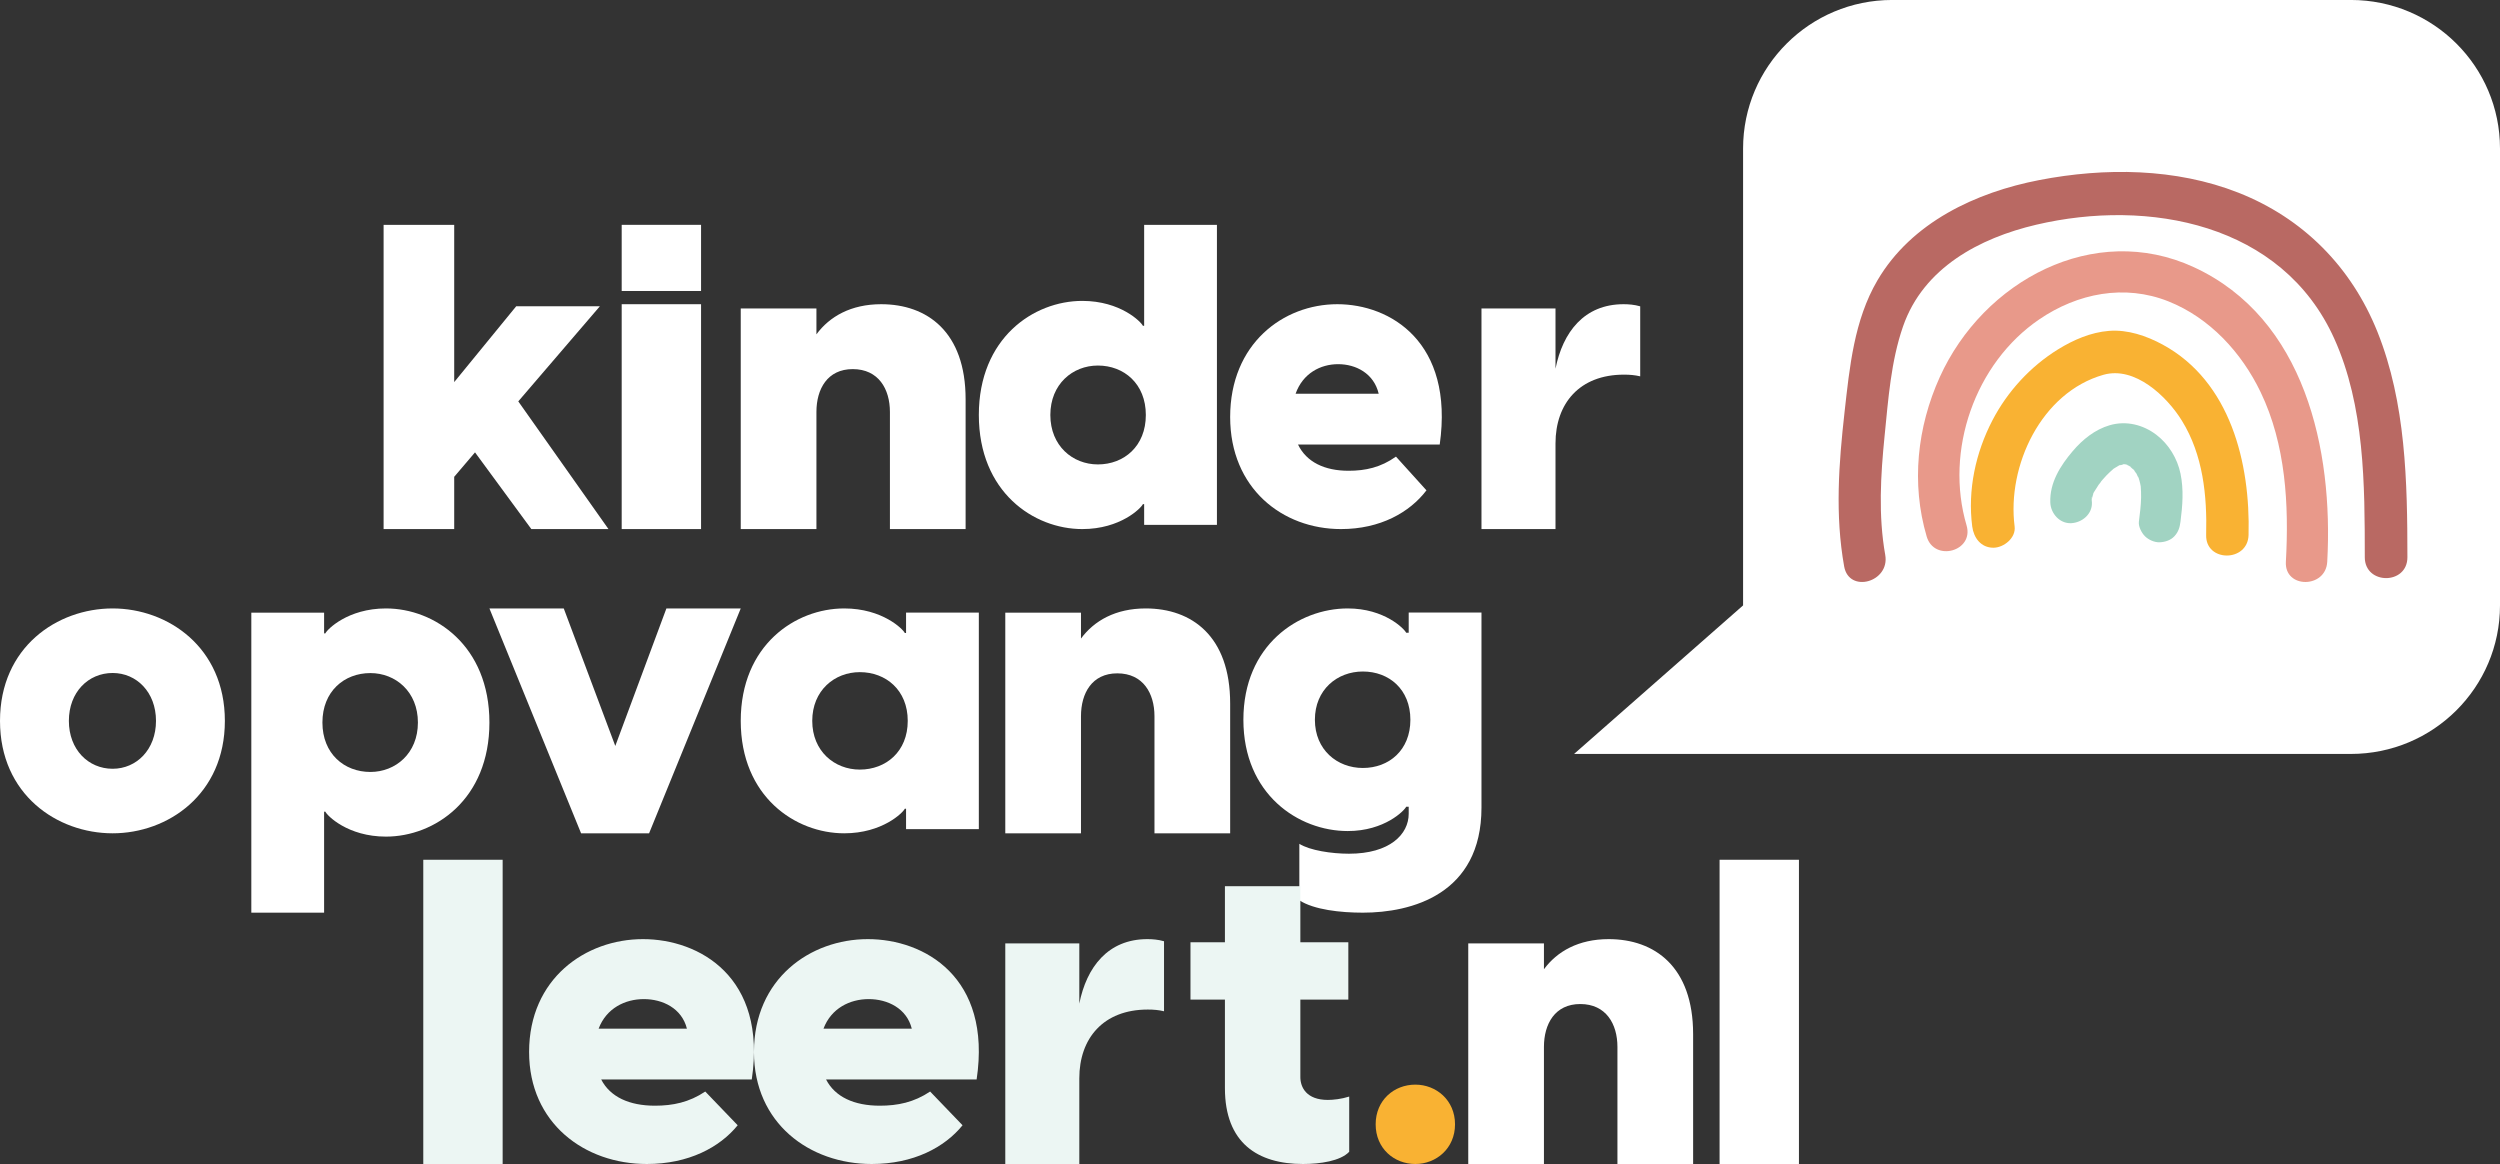
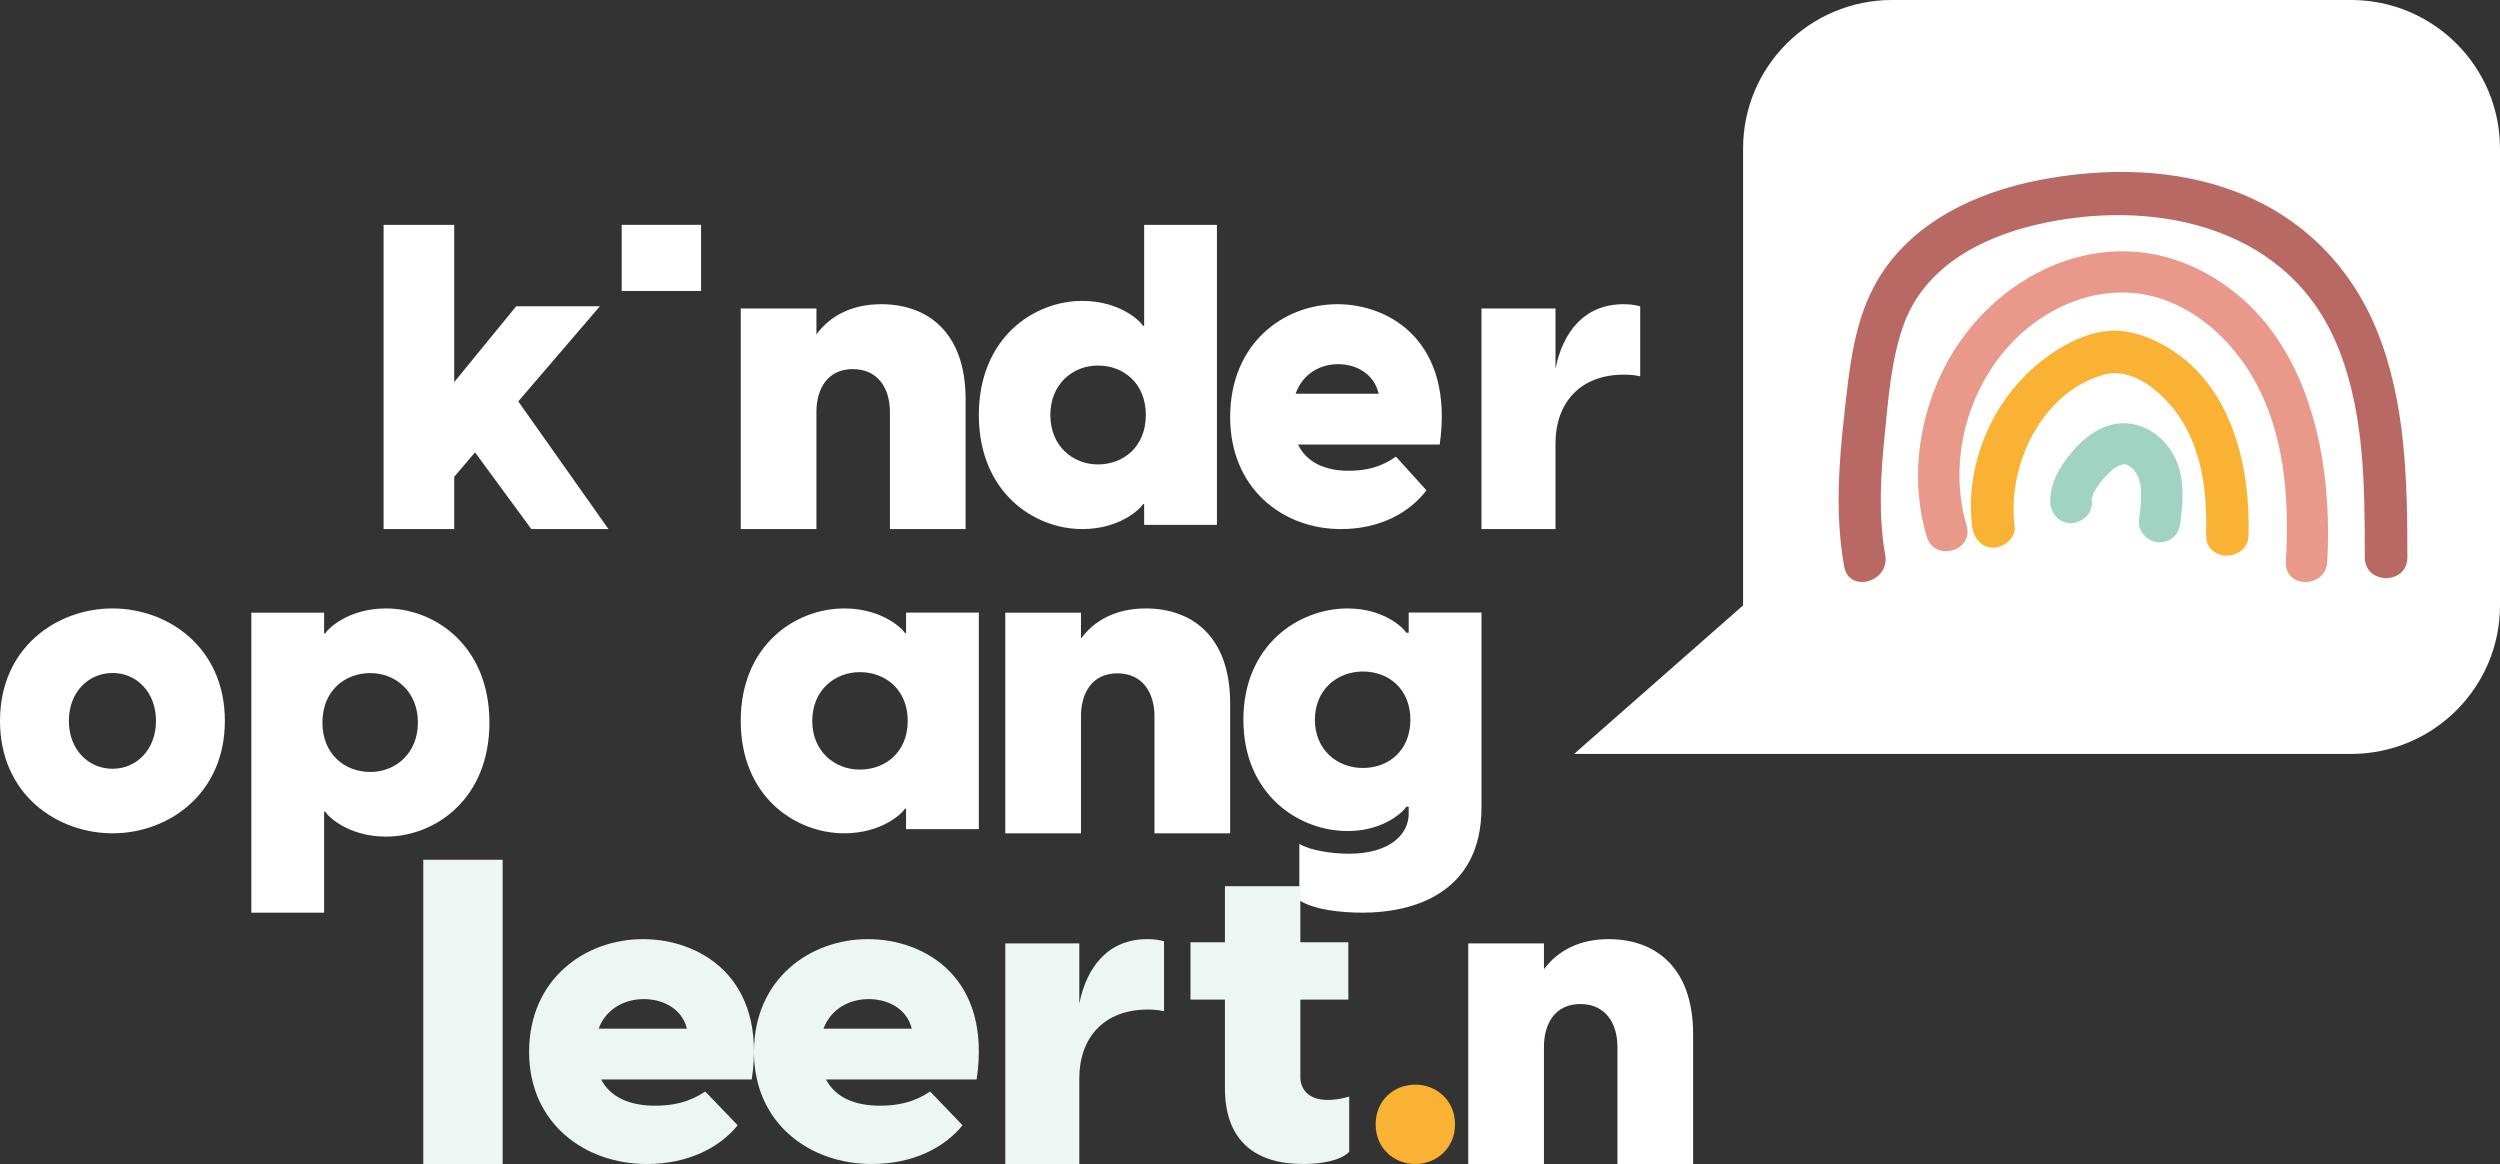
<svg xmlns="http://www.w3.org/2000/svg" width="189px" height="88px" viewBox="0 0 189 88" version="1.1">
  <rect x="0" y="0" width="189" height="88" fill="#333333" stroke="none" />
  <title>logo / white</title>
  <g id="Ontwerp-v3" stroke="none" stroke-width="1" fill="none" fill-rule="evenodd">
    <g id="Home" transform="translate(-211, -4655)">
      <g id="footer" transform="translate(0, 4504.69)">
        <g id="logo-/-white" transform="translate(211, 150.308)">
          <polygon id="Fill-1" fill="#FFFFFF" points="29 17 34.338 17 34.338 28.888 39.027 23.154 45.352 23.154 39.182 30.346 46 40 40.169 40 35.911 34.201 34.338 36.048 34.338 40 29 40" />
-           <polygon id="Path" fill="#FFFFFF" points="47 40 53 40 53 23 47 23" />
          <polygon id="Path" fill="#FFFFFF" points="47 22 53 22 53 17 47 17" />
          <path d="M56,23.321 L61.722,23.321 L61.722,25.278 C62.714,23.93 64.335,23 66.617,23 C70.09,23 73,25.085 73,30.185 L73,40 L67.278,40 L67.278,31.147 C67.278,29.415 66.418,27.907 64.467,27.907 C62.548,27.907 61.722,29.415 61.722,31.147 L61.722,40 L56,40 L56,23.321 Z" id="Fill-3" fill="#FFFFFF" />
          <path d="M83,35.112 C84.972,35.112 86.625,33.739 86.625,31.375 C86.625,29.011 84.972,27.637 83,27.637 C81.092,27.637 79.406,29.043 79.406,31.375 C79.406,33.707 81.092,35.112 83,35.112 L83,35.112 Z M86.498,39.681 L86.498,38.115 L86.403,38.115 C86.276,38.403 84.717,40 81.823,40 C78.134,40 74,37.189 74,31.375 C74,25.561 78.134,22.75 81.823,22.75 C84.717,22.75 86.276,24.347 86.403,24.634 L86.498,24.634 L86.498,17 L92,17 L92,39.681 L86.498,39.681 Z" id="Fill-5" fill="#FFFFFF" />
          <path d="M104.23,29.769 C103.865,28.226 102.5,27.533 101.164,27.533 C99.829,27.533 98.493,28.226 97.947,29.769 L104.23,29.769 Z M93,31.531 C93,25.991 97.006,23 101.103,23 C105.11,23 109.935,25.865 108.843,33.609 L98.129,33.609 C98.767,34.931 100.132,35.592 101.953,35.592 C103.228,35.592 104.382,35.341 105.535,34.522 L107.841,37.072 C106.567,38.741 104.351,40 101.377,40 C96.946,40 93,36.915 93,31.531 L93,31.531 Z" id="Fill-7" fill="#FFFFFF" />
          <path d="M112,23.321 L117.596,23.321 L117.596,27.876 C118.145,25.117 119.762,23 122.739,23 C123.127,23 123.548,23.032 124,23.16 L124,28.453 C123.579,28.357 123.224,28.325 122.771,28.325 C119.407,28.325 117.596,30.506 117.596,33.521 L117.596,40 L112,40 L112,23.321 Z" id="Fill-9" fill="#FFFFFF" />
          <path d="M8.515,58.121 C10.323,58.121 11.793,56.672 11.793,54.5 C11.793,52.328 10.323,50.88 8.515,50.88 C6.677,50.88 5.207,52.328 5.207,54.5 C5.207,56.672 6.677,58.121 8.515,58.121 M0,54.5 C0,48.928 4.319,46 8.515,46 C12.681,46 17,48.928 17,54.5 C17,60.072 12.681,63 8.515,63 C4.319,63 0,60.072 0,54.5" id="Fill-11" fill="#FFFFFF" />
          <path d="M28,58.362 C29.908,58.362 31.594,56.957 31.594,54.625 C31.594,52.293 29.908,50.887 28,50.887 C26.028,50.887 24.375,52.261 24.375,54.625 C24.375,56.989 26.028,58.362 28,58.362 L28,58.362 Z M19,46.319 L24.502,46.319 L24.502,47.885 L24.597,47.885 C24.724,47.598 26.283,46 29.177,46 C32.866,46 37,48.811 37,54.625 C37,60.439 32.866,63.25 29.177,63.25 C26.283,63.25 24.724,61.653 24.597,61.365 L24.502,61.365 L24.502,69 L19,69 L19,46.319 Z" id="Fill-13" fill="#FFFFFF" />
-           <polygon id="Fill-15" fill="#FFFFFF" points="37 46 42.62 46 46.516 56.396 50.38 46 56 46 49.071 63 43.93 63" />
          <path d="M65,58.183 C66.972,58.183 68.625,56.83 68.625,54.5 C68.625,52.17 66.972,50.816 65,50.816 C63.092,50.816 61.406,52.202 61.406,54.5 C61.406,56.798 63.092,58.183 65,58.183 M56,54.5 C56,48.77 60.134,46 63.823,46 C66.717,46 68.276,47.575 68.403,47.857 L68.498,47.857 L68.498,46.315 L74,46.315 L74,62.685 L68.498,62.685 L68.498,61.143 L68.403,61.143 C68.276,61.426 66.717,63 63.823,63 C60.134,63 56,60.23 56,54.5" id="Fill-17" fill="#FFFFFF" />
          <path d="M76,46.321 L81.722,46.321 L81.722,48.278 C82.714,46.93 84.334,46 86.617,46 C90.09,46 93,48.085 93,53.185 L93,63 L87.278,63 L87.278,54.147 C87.278,52.415 86.418,50.907 84.467,50.907 C82.548,50.907 81.722,52.415 81.722,54.147 L81.722,63 L76,63 L76,46.321 Z" id="Fill-19" fill="#FFFFFF" />
          <path d="M103.032,58.061 C105.003,58.061 106.625,56.721 106.625,54.415 C106.625,52.108 105.003,50.768 103.032,50.768 C101.092,50.768 99.406,52.14 99.406,54.415 C99.406,56.69 101.092,58.061 103.032,58.061 M98.23,68.065 L98.23,63.795 C99.025,64.295 100.678,64.543 101.982,64.543 C105.067,64.543 106.498,63.079 106.498,61.52 L106.498,60.991 L106.308,60.991 C106.18,61.271 104.685,62.829 101.887,62.829 C98.166,62.829 94,60.056 94,54.415 C94,48.774 98.166,46 101.887,46 C104.685,46 106.18,47.559 106.308,47.839 L106.498,47.839 L106.498,46.312 L112,46.312 L112,61.053 C112,67.629 106.689,69 103.032,69 C101.346,69 99.343,68.782 98.23,68.065" id="Fill-21" fill="#FFFFFF" />
          <polygon id="Fill-23" fill="#ECF6F3" points="32 88 38 88 38 65 32 65" />
          <path d="M51.931,77.769 C51.544,76.226 50.093,75.534 48.675,75.534 C47.256,75.534 45.837,76.226 45.256,77.769 L51.931,77.769 Z M40,79.531 C40,73.991 44.257,71 48.61,71 C52.867,71 57.994,73.865 56.833,81.609 L45.45,81.609 C46.127,82.931 47.578,83.593 49.513,83.593 C50.867,83.593 52.093,83.341 53.318,82.522 L55.769,85.072 C54.414,86.741 52.06,88 48.9,88 C44.192,88 40,84.915 40,79.531 L40,79.531 Z" id="Fill-25" fill="#ECF6F3" />
          <path d="M68.931,77.769 C68.544,76.226 67.093,75.534 65.674,75.534 C64.255,75.534 62.837,76.226 62.256,77.769 L68.931,77.769 Z M57,79.531 C57,73.991 61.256,71 65.61,71 C69.867,71 74.994,73.865 73.833,81.609 L62.45,81.609 C63.127,82.931 64.578,83.593 66.513,83.593 C67.867,83.593 69.093,83.341 70.318,82.522 L72.769,85.072 C71.415,86.741 69.061,88 65.9,88 C61.192,88 57,84.915 57,79.531 L57,79.531 Z" id="Fill-26" fill="#ECF6F3" />
          <path d="M76,71.321 L81.596,71.321 L81.596,75.875 C82.145,73.117 83.762,71 86.739,71 C87.127,71 87.547,71.032 88,71.16 L88,76.453 C87.579,76.356 87.224,76.324 86.771,76.324 C83.407,76.324 81.596,78.506 81.596,81.521 L81.596,88 L76,88 L76,71.321 Z" id="Fill-27" fill="#ECF6F3" />
          <path d="M92.604,82.264 L92.604,75.572 L90,75.572 L90,71.238 L92.604,71.238 L92.604,67 L98.307,67 L98.307,71.238 L101.934,71.238 L101.934,75.572 L98.307,75.572 L98.307,81.435 C98.307,82.2 98.769,83.156 100.384,83.156 C100.78,83.156 101.406,83.093 102,82.902 L102,87.076 C101.34,87.777 99.791,88 98.505,88 C95.077,88 92.604,86.407 92.604,82.264" id="Fill-28" fill="#ECF6F3" />
          <path d="M104,85 C104,83.175 105.392,82 107,82 C108.577,82 110,83.175 110,85 C110,86.824 108.577,88 107,88 C105.392,88 104,86.824 104,85" id="Fill-29" fill="#F9B233" />
          <path d="M111,71.321 L116.722,71.321 L116.722,73.278 C117.714,71.93 119.335,71 121.616,71 C125.09,71 128,73.085 128,78.185 L128,88 L122.278,88 L122.278,79.147 C122.278,77.415 121.418,75.907 119.467,75.907 C117.549,75.907 116.722,77.415 116.722,79.147 L116.722,88 L111,88 L111,71.321 Z" id="Fill-30" fill="#FFFFFF" />
-           <polygon id="Fill-31" fill="#FFFFFF" points="130 88 136 88 136 65 130 65" />
          <path d="M119,57 L177.726,57 C183.953,57 189,51.972 189,45.77 L189,11.23 C189,5.028 183.953,0 177.726,0 L143.05,0 C136.824,0 131.777,5.028 131.777,11.23 L131.777,45.77 L119,57 Z" id="Fill-32" fill="#FFFFFF" />
          <g id="Group" transform="translate(139, 13)">
            <path d="M9.673,26.723 C8.005,21.073 10.304,14.465 15.164,11.149 C18.069,9.168 21.617,8.467 24.929,9.784 C28.049,11.025 30.464,13.647 31.906,16.653 C33.806,20.609 34.052,25.159 33.812,29.478 C33.7,31.511 36.827,31.504 36.939,29.478 C37.409,21.003 35.247,11.071 26.85,7.198 C19.298,3.715 10.938,8.235 7.647,15.511 C5.937,19.293 5.475,23.553 6.658,27.564 C7.232,29.509 10.251,28.681 9.673,26.723" id="Fill-33" fill="#E8998A" />
            <path d="M13.305,26.802 C12.717,22.229 15.31,16.672 20.022,15.336 C22.399,14.663 24.809,16.958 25.952,18.806 C27.55,21.391 27.862,24.47 27.785,27.448 C27.732,29.518 30.938,29.517 30.991,27.448 C31.131,22.023 29.629,15.839 24.494,13.052 C23.268,12.387 21.85,11.905 20.441,12.016 C19.063,12.124 17.75,12.697 16.582,13.418 C14.498,14.707 12.762,16.598 11.63,18.774 C10.353,21.228 9.745,24.045 10.1,26.802 C10.211,27.663 10.757,28.41 11.702,28.41 C12.482,28.41 13.416,27.669 13.305,26.802" id="Fill-34" fill="#F9B233" />
-             <path d="M19.149,24.999 C19.145,24.922 19.103,24.622 19.16,24.565 C19.126,24.801 19.126,24.832 19.16,24.661 C19.176,24.591 19.195,24.521 19.217,24.453 C19.239,24.383 19.263,24.315 19.289,24.247 C19.265,24.304 19.24,24.361 19.215,24.417 C19.221,24.305 19.364,24.121 19.42,24.025 C19.494,23.896 19.576,23.77 19.66,23.647 C19.691,23.602 19.852,23.427 19.859,23.375 C19.726,23.543 19.713,23.56 19.82,23.428 C19.866,23.373 19.912,23.318 19.958,23.264 C20.049,23.158 20.144,23.053 20.24,22.952 C20.411,22.772 20.594,22.609 20.781,22.445 C20.912,22.339 20.889,22.356 20.712,22.495 C20.768,22.455 20.825,22.415 20.884,22.378 C20.97,22.322 21.058,22.269 21.149,22.221 C21.21,22.189 21.271,22.159 21.333,22.131 C21.112,22.22 21.082,22.235 21.241,22.177 C21.3,22.162 21.602,22.12 21.633,22.081 C21.399,22.109 21.343,22.118 21.467,22.111 C21.519,22.107 21.571,22.106 21.622,22.108 C21.686,22.109 21.748,22.113 21.811,22.119 C21.547,22.08 21.499,22.077 21.668,22.11 C21.727,22.124 21.786,22.141 21.845,22.16 C22.001,22.216 21.962,22.197 21.727,22.103 C21.774,22.157 21.91,22.194 21.973,22.231 C22.026,22.262 22.078,22.296 22.13,22.331 C22.263,22.427 22.231,22.402 22.034,22.258 C22.042,22.312 22.264,22.471 22.309,22.517 C22.33,22.541 22.351,22.564 22.372,22.588 C22.48,22.714 22.457,22.683 22.308,22.495 C22.313,22.571 22.478,22.742 22.521,22.813 C22.558,22.877 22.638,23.12 22.698,23.152 C22.67,23.087 22.643,23.021 22.614,22.956 C22.637,23.014 22.66,23.073 22.68,23.133 C22.729,23.278 22.768,23.427 22.801,23.576 C22.818,23.655 22.832,23.734 22.846,23.814 C22.821,23.6 22.818,23.582 22.838,23.76 C22.858,24.044 22.874,24.326 22.867,24.61 C22.855,25.224 22.777,25.835 22.7,26.443 C22.652,26.809 22.91,27.295 23.16,27.543 C23.433,27.813 23.881,28.016 24.272,27.999 C24.679,27.981 25.1,27.849 25.384,27.543 C25.685,27.218 25.789,26.877 25.844,26.443 C26.001,25.222 26.097,24.027 25.846,22.808 C25.61,21.667 24.958,20.589 24.027,19.877 C23.022,19.109 21.743,18.788 20.501,19.147 C19.384,19.469 18.439,20.234 17.701,21.103 C16.763,22.206 15.944,23.5 16.003,24.999 C16.035,25.811 16.704,26.593 17.576,26.555 C18.4,26.518 19.182,25.87 19.149,24.999" id="Fill-35" fill="#A1D3C2" />
+             <path d="M19.149,24.999 C19.145,24.922 19.103,24.622 19.16,24.565 C19.126,24.801 19.126,24.832 19.16,24.661 C19.176,24.591 19.195,24.521 19.217,24.453 C19.239,24.383 19.263,24.315 19.289,24.247 C19.265,24.304 19.24,24.361 19.215,24.417 C19.221,24.305 19.364,24.121 19.42,24.025 C19.494,23.896 19.576,23.77 19.66,23.647 C19.691,23.602 19.852,23.427 19.859,23.375 C19.726,23.543 19.713,23.56 19.82,23.428 C19.866,23.373 19.912,23.318 19.958,23.264 C20.049,23.158 20.144,23.053 20.24,22.952 C20.411,22.772 20.594,22.609 20.781,22.445 C20.912,22.339 20.889,22.356 20.712,22.495 C20.768,22.455 20.825,22.415 20.884,22.378 C20.97,22.322 21.058,22.269 21.149,22.221 C21.21,22.189 21.271,22.159 21.333,22.131 C21.112,22.22 21.082,22.235 21.241,22.177 C21.3,22.162 21.602,22.12 21.633,22.081 C21.399,22.109 21.343,22.118 21.467,22.111 C21.519,22.107 21.571,22.106 21.622,22.108 C21.686,22.109 21.748,22.113 21.811,22.119 C21.547,22.08 21.499,22.077 21.668,22.11 C21.727,22.124 21.786,22.141 21.845,22.16 C22.001,22.216 21.962,22.197 21.727,22.103 C21.774,22.157 21.91,22.194 21.973,22.231 C22.026,22.262 22.078,22.296 22.13,22.331 C22.263,22.427 22.231,22.402 22.034,22.258 C22.042,22.312 22.264,22.471 22.309,22.517 C22.48,22.714 22.457,22.683 22.308,22.495 C22.313,22.571 22.478,22.742 22.521,22.813 C22.558,22.877 22.638,23.12 22.698,23.152 C22.67,23.087 22.643,23.021 22.614,22.956 C22.637,23.014 22.66,23.073 22.68,23.133 C22.729,23.278 22.768,23.427 22.801,23.576 C22.818,23.655 22.832,23.734 22.846,23.814 C22.821,23.6 22.818,23.582 22.838,23.76 C22.858,24.044 22.874,24.326 22.867,24.61 C22.855,25.224 22.777,25.835 22.7,26.443 C22.652,26.809 22.91,27.295 23.16,27.543 C23.433,27.813 23.881,28.016 24.272,27.999 C24.679,27.981 25.1,27.849 25.384,27.543 C25.685,27.218 25.789,26.877 25.844,26.443 C26.001,25.222 26.097,24.027 25.846,22.808 C25.61,21.667 24.958,20.589 24.027,19.877 C23.022,19.109 21.743,18.788 20.501,19.147 C19.384,19.469 18.439,20.234 17.701,21.103 C16.763,22.206 15.944,23.5 16.003,24.999 C16.035,25.811 16.704,26.593 17.576,26.555 C18.4,26.518 19.182,25.87 19.149,24.999" id="Fill-35" fill="#A1D3C2" />
            <path d="M3.524,28.956 C2.994,25.978 3.176,22.933 3.477,19.94 C3.755,17.181 3.955,14.315 4.869,11.681 C6.407,7.245 10.656,4.998 14.935,3.992 C23.417,1.998 33.531,3.869 37.468,12.597 C39.77,17.699 39.776,23.634 39.778,29.132 C39.778,31.23 43,31.233 43,29.132 C42.998,23.435 42.883,17.457 40.739,12.101 C38.768,7.177 35.114,3.496 30.222,1.569 C25.482,-0.297 20.118,-0.341 15.175,0.614 C10.387,1.538 5.509,3.806 2.934,8.198 C1.172,11.203 0.83,14.75 0.449,18.149 C0.01,22.057 -0.277,25.925 0.418,29.823 C0.785,31.884 3.89,31.011 3.524,28.956" id="Fill-36" fill="#B96963" />
          </g>
        </g>
      </g>
    </g>
  </g>
</svg>